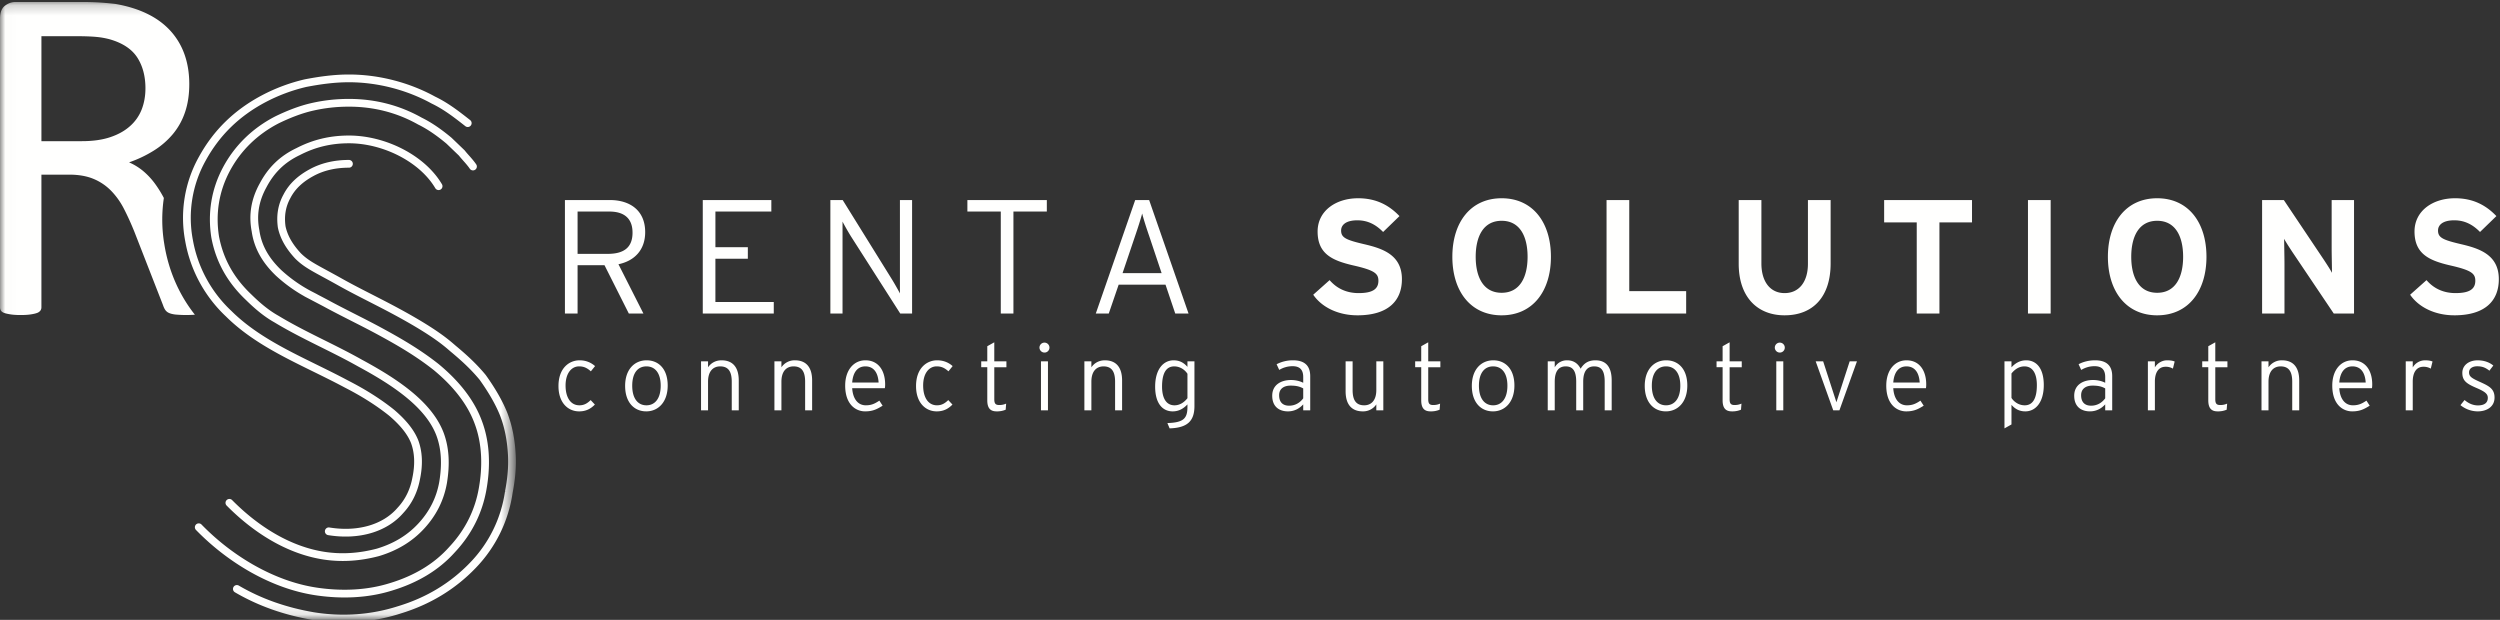
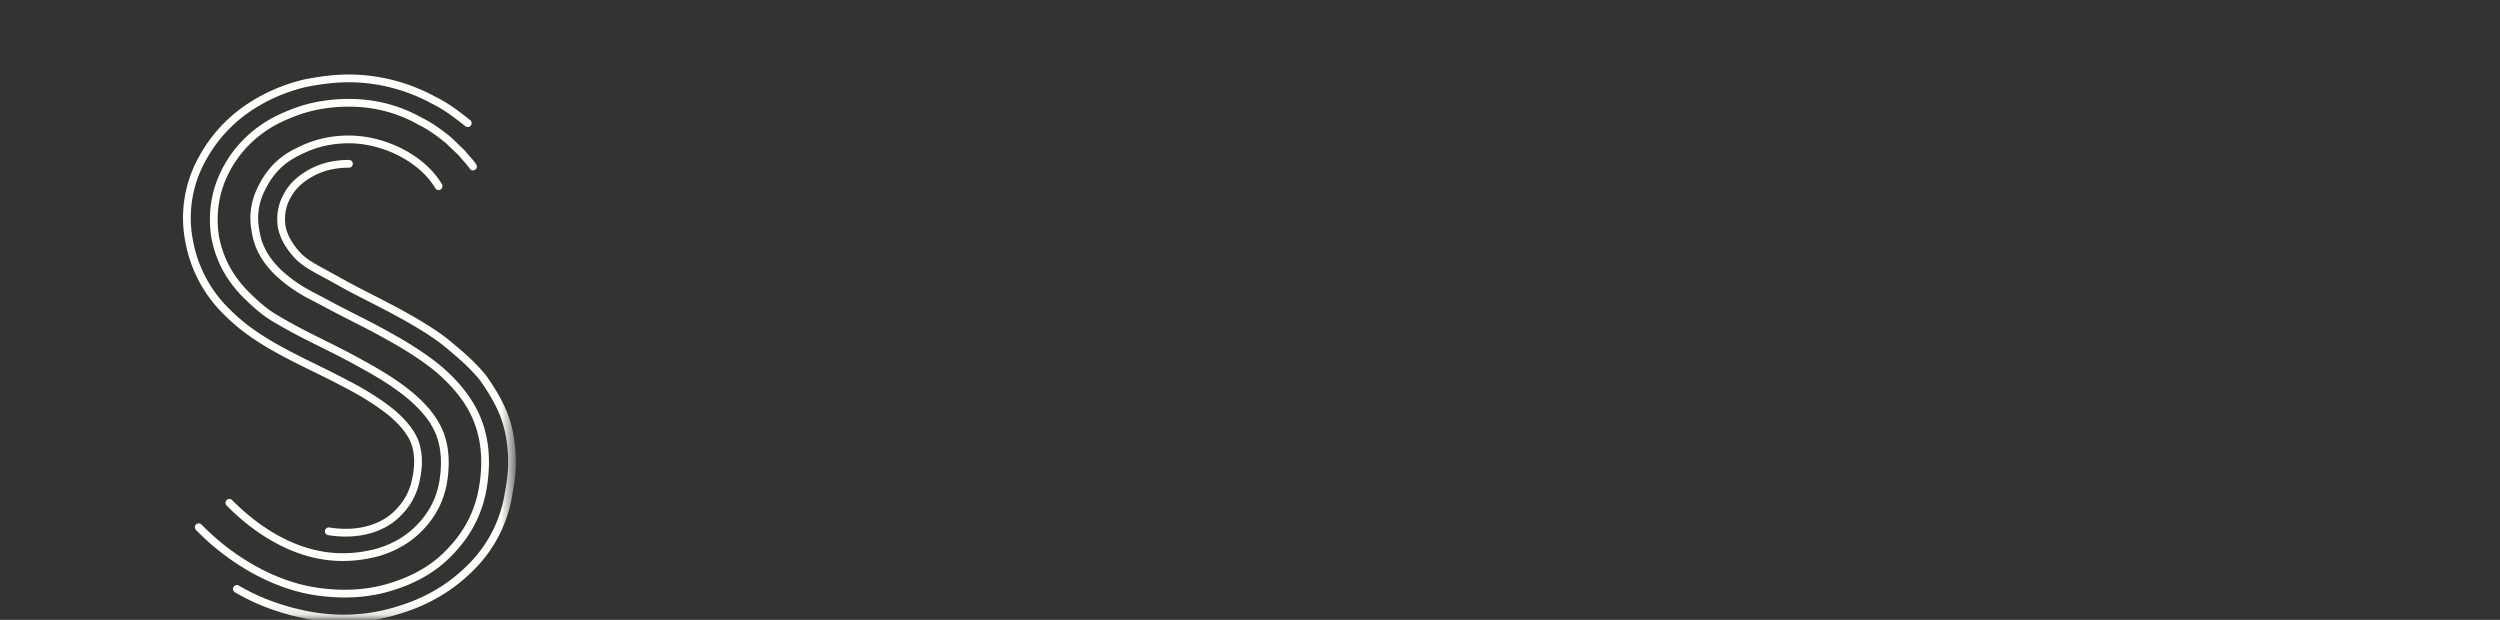
<svg xmlns="http://www.w3.org/2000/svg" xmlns:xlink="http://www.w3.org/1999/xlink" width="242" height="60">
  <rect width="100%" height="100%" fill="#333333" stroke="none" />
  <defs>
    <path id="a" d="M.015.193h49.55v59.683H.014z" />
  </defs>
  <g fill="none" fill-rule="evenodd">
    <mask id="b" fill="#fff">
      <use xlink:href="#a" />
    </mask>
    <path d="M19.239 51.037a23.27 23.27 0 0 0 5.063 3.938c1.953 1.116 4.123 1.969 6.437 2.297 2.315.328 4.774.263 7.089-.46 2.387-.721 4.412-1.903 5.931-3.61 1.664-1.772 2.604-3.806 2.965-5.906.362-2.035.362-4.332-.433-6.432-.796-2.166-2.388-3.938-4.05-5.317-1.737-1.378-3.545-2.428-5.353-3.412-1.809-.985-3.617-1.838-5.425-2.823l-1.375-.722a14.217 14.217 0 0 1-3.11-2.166c-1.302-1.247-2.025-2.56-2.242-4.07-.29-1.509-.072-2.953.723-4.397.796-1.51 1.88-2.56 3.4-3.282 1.519-.787 3.11-1.18 4.918-1.18 3.4 0 7.089 1.837 8.68 4.528m-8.68-2.166c-1.302 0-2.531.262-3.616.853s-1.88 1.313-2.387 2.297c-.506.919-.651 1.904-.506 2.954.217 1.05.795 1.969 1.59 2.822.869.853 1.664 1.182 3.907 2.429 1.736.984 3.544 1.837 5.497 2.887 4.184 2.25 5.166 3.3 5.714 3.742.94.787 1.88 1.64 2.748 2.691.796 1.116 1.52 2.297 2.026 3.544.506 1.312.723 2.625.796 3.938.072 1.247-.073 2.494-.29 3.61a12.815 12.815 0 0 1-3.471 7.088c-1.953 2.035-4.34 3.479-7.162 4.332-2.676.854-5.497 1.05-8.317.591-2.677-.46-5.136-1.312-7.378-2.626m8.897-5.579c2.82.46 5.424-.262 6.944-2.034.795-.853 1.3-1.903 1.518-3.085.29-1.378.217-2.56-.145-3.544-.361-.919-1.085-1.838-2.242-2.823-1.23-.984-2.676-1.903-4.34-2.756-4.05-2.166-8.318-3.74-11.428-6.826a12.755 12.755 0 0 1-3.834-7.088 11.729 11.729 0 0 1 1.302-7.942c1.375-2.494 3.328-4.397 5.932-5.776a16.915 16.915 0 0 1 4.05-1.51c1.374-.262 2.748-.459 4.195-.459 2.893 0 5.787.787 8.173 2.1 1.23.591 2.243 1.379 3.328 2.232m.507 4.2c-.362-.524-.724-.853-1.086-1.312l-1.23-1.182c-.94-.787-1.88-1.444-2.82-1.903-2.098-1.182-4.413-1.772-6.872-1.772-1.23 0-2.387.13-3.544.394-1.157.262-2.314.722-3.4 1.247-2.17 1.115-3.833 2.756-4.918 4.79-1.085 2.036-1.447 4.267-1.085 6.565.434 2.297 1.519 4.2 3.255 5.84.868.854 1.736 1.576 2.677 2.101 2.603 1.576 5.424 2.757 8.1 4.266 3.4 1.838 6.655 4.004 7.74 6.892.506 1.378.578 2.888.29 4.66-.29 1.64-1.013 3.019-2.099 4.2-1.085 1.182-2.459 2.035-4.195 2.56-1.736.46-3.472.591-5.208.329-3.471-.526-6.654-2.56-9.185-5.12" stroke="#FFFFFE" stroke-width=".75" stroke-linecap="round" mask="url(#b)" />
-     <path d="M14.078 8.561c0 .73-.12 1.407-.36 2.028a4.165 4.165 0 0 1-1.132 1.62c-.512.459-1.153.816-1.923 1.072-.769.257-1.682.384-2.738.384H4.01V3.504h3.38c.793 0 1.434.023 1.923.069a7.62 7.62 0 0 1 1.316.233c1.243.358 2.129.945 2.658 1.76.528.816.792 1.815.792 2.995m3.834 2.296c.272-.8.409-1.705.409-2.715 0-1.04-.152-1.993-.455-2.856a6.682 6.682 0 0 0-1.363-2.296c-.607-.667-1.356-1.219-2.25-1.654C13.36.9 12.331.582 11.165.38A35.89 35.89 0 0 0 9.801.252 25.913 25.913 0 0 0 7.9.193H1.492C1.134.193.796.314.478.555.16.797 0 1.22 0 1.825v27.923c0 .125.031.233.093.326.063.094.171.167.327.223.155.054.361.1.618.138.256.04.578.06.967.06.388 0 .71-.02.967-.06.257-.038.458-.084.606-.138a.706.706 0 0 0 .327-.223.53.53 0 0 0 .104-.326V16.905h2.68c.917 0 1.702.137 2.355.408a5.12 5.12 0 0 1 1.701 1.143 7.17 7.17 0 0 1 1.248 1.748c.349.676.687 1.418 1.013 2.225l2.774 7.11c.062.186.135.341.22.466a.854.854 0 0 0 .363.292c.155.069.36.12.617.15a11.504 11.504 0 0 0 1.884.016c-1.482-1.872-2.528-4.175-2.953-6.792a14.341 14.341 0 0 1-.05-4.507 10.97 10.97 0 0 0-.886-1.42 7.002 7.002 0 0 0-1.13-1.2 5.733 5.733 0 0 0-1.351-.828 11.73 11.73 0 0 0 2.4-1.142 7.773 7.773 0 0 0 1.842-1.596 6.565 6.565 0 0 0 1.176-2.121" fill="#FFFFFE" mask="url(#b)" />
-     <path d="M58.987 20.478H55.91v4.096h2.919c1.632 0 2.4-.674 2.4-2.056 0-1.35-.784-2.04-2.243-2.04zm.879 5.1l2.417 4.772H60.87l-2.354-4.677H55.91v4.677h-1.225V19.364h4.348c1.93 0 3.421.989 3.421 3.107 0 1.711-1.02 2.778-2.59 3.108zm8.162 4.772V19.364h6.638v1.114h-5.414v3.453h3.139v1.114h-3.14v4.19h5.65v1.115h-6.873m19.116 0l-4.802-7.518a23.85 23.85 0 0 1-.785-1.38v8.898H80.38V19.364h1.193l4.755 7.659c.235.376.643 1.098.785 1.38v-9.04h1.177V30.35h-1.146M98.1 20.478v9.872h-1.224v-9.872h-3.233v-1.114h7.69v1.114H98.1m13.137 2.354c-.251-.722-.565-1.71-.675-2.165-.11.439-.424 1.428-.69 2.197l-1.209 3.578h3.782l-1.208-3.61zm2.527 7.518l-.942-2.794h-4.536l-.957 2.794h-1.256l3.814-10.986h1.35l3.814 10.986h-1.287zm17.626.172c-1.836 0-3.437-.768-4.269-1.993l1.585-1.412c.77.894 1.758 1.255 2.81 1.255 1.302 0 1.914-.36 1.914-1.192 0-.707-.376-1.02-2.448-1.491-2.024-.471-3.437-1.115-3.437-3.28 0-1.994 1.758-3.218 3.924-3.218 1.71 0 2.966.644 4.001 1.727l-1.585 1.538c-.706-.722-1.49-1.13-2.495-1.13-1.177 0-1.57.502-1.57.988 0 .691.471.91 2.214 1.319 1.742.408 3.672 1.004 3.672 3.39 0 2.087-1.319 3.5-4.316 3.5m13.97-9.15c-1.774 0-2.512 1.522-2.512 3.484s.738 3.484 2.511 3.484c1.773 0 2.511-1.522 2.511-3.484s-.738-3.484-2.51-3.484zm0 9.15c-2.999 0-4.772-2.323-4.772-5.666 0-3.343 1.773-5.666 4.771-5.666s4.771 2.323 4.771 5.666c0 3.343-1.773 5.665-4.77 5.665zm10.154-.173V19.364h2.198v8.82h5.508v2.166h-7.706m17.234.172c-2.653 0-4.442-1.789-4.442-4.99v-6.168h2.197V25.5c0 1.758.848 2.872 2.245 2.872 1.396 0 2.26-1.083 2.26-2.84v-6.168h2.197V25.5c0 3.187-1.664 5.022-4.457 5.022m14.989-8.992v8.82h-2.197v-8.82h-3.155v-2.166h8.506v2.166h-3.154m8.57 8.82h2.197V19.364h-2.197zm12.509-8.977c-1.773 0-2.511 1.522-2.511 3.484s.738 3.484 2.511 3.484c1.773 0 2.511-1.522 2.511-3.484s-.738-3.484-2.51-3.484zm0 9.15c-2.997 0-4.771-2.323-4.771-5.666 0-3.343 1.774-5.666 4.771-5.666 2.998 0 4.77 2.323 4.77 5.666 0 3.343-1.772 5.665-4.77 5.665zm17.092-.173l-4.033-5.995c-.267-.408-.628-.958-.77-1.24 0 .408.032 1.789.032 2.401v4.834h-2.166V19.364h2.103l3.892 5.807c.267.408.628.957.77 1.24 0-.408-.032-1.79-.032-2.401v-4.646h2.166V30.35h-1.962M57.195 35.945c-.343-.308-.66-.48-1.138-.48-.741 0-1.31.67-1.31 1.853 0 1.166.496 1.916 1.337 1.916.46 0 .768-.19 1.093-.506l.407.434c-.398.406-.859.66-1.527.66-1.04 0-1.997-.796-1.997-2.45 0-1.753 1.048-2.494 2.042-2.494.641 0 1.13.235 1.5.56l-.407.507m5.378-.479c-.822 0-1.374.623-1.374 1.87s.552 1.898 1.374 1.898c.822 0 1.382-.65 1.382-1.898 0-1.247-.56-1.87-1.382-1.87zm-.018 4.355c-1.157 0-2.043-.858-2.043-2.467 0-1.608.922-2.476 2.079-2.476s2.042.832 2.042 2.44c0 1.609-.922 2.503-2.078 2.503zm8.278-.099v-2.774c0-1.022-.362-1.482-1.12-1.482-.66 0-1.175.442-1.175 1.482v2.774h-.678v-4.744h.678v.578c.27-.398.714-.678 1.31-.678 1.003 0 1.663.588 1.663 1.952v2.892h-.678m7.103 0v-2.774c0-1.022-.361-1.482-1.12-1.482-.66 0-1.175.442-1.175 1.482v2.774h-.678v-4.744h.678v.578a1.533 1.533 0 0 1 1.31-.678c1.004 0 1.663.588 1.663 1.952v2.892h-.678m5.83-4.256c-.705 0-1.193.506-1.274 1.563h2.557c-.054-.922-.452-1.563-1.283-1.563zm1.888 2.114h-3.162c.063 1.013.542 1.654 1.319 1.654.551 0 .877-.163 1.31-.452l.316.488c-.569.361-.985.551-1.698.551-.868 0-1.925-.632-1.925-2.494 0-1.509.831-2.449 1.96-2.449 1.239 0 1.908.976 1.908 2.332 0 .162-.01.262-.028.37zm6.155-1.635c-.343-.308-.66-.48-1.138-.48-.742 0-1.31.67-1.31 1.853 0 1.166.496 1.916 1.337 1.916.46 0 .768-.19 1.093-.506l.407.434c-.398.406-.859.66-1.527.66-1.04 0-1.998-.796-1.998-2.45 0-1.753 1.049-2.494 2.043-2.494.641 0 1.13.235 1.5.56l-.407.507m4.438-.398v3.09c0 .425.117.57.479.57.27 0 .452-.045.668-.136l-.045.588a2.141 2.141 0 0 1-.876.162c-.588 0-.904-.289-.904-1.075v-3.199h-.587v-.57h.587v-1.463l.678-.38v1.844h1.174v.57h-1.174m4.519 4.174h.677v-4.744h-.677v4.744zm.352-5.594a.486.486 0 0 1-.497-.479.482.482 0 1 1 .967 0 .48.48 0 0 1-.47.48zm6.823 5.594v-2.774c0-1.022-.362-1.482-1.12-1.482-.66 0-1.175.442-1.175 1.482v2.774h-.678v-4.744h.678v.578c.27-.398.714-.678 1.31-.678 1.003 0 1.663.588 1.663 1.952v2.892h-.678m7.004-3.542c-.262-.398-.723-.714-1.283-.714-.786 0-1.175.678-1.175 1.952 0 1.192.452 1.816 1.202 1.816.506 0 .922-.271 1.256-.687V36.18zm-1.726 5.286l-.217-.515c1.582-.045 1.943-.46 1.943-1.563v-.244c-.334.36-.786.677-1.428.677-.948 0-1.698-.723-1.698-2.394 0-1.681.795-2.549 1.789-2.549.596 0 1.003.253 1.337.633v-.533h.678v4.32c0 1.427-.642 2.114-2.404 2.168zm12.933-3.868c-.308-.171-.642-.271-1.22-.271-.696 0-1.112.335-1.112.93 0 .706.389 1.013.967 1.013.615 0 1.075-.316 1.365-.714v-.958zm0 2.124v-.578c-.335.36-.804.677-1.482.677-.741 0-1.518-.37-1.518-1.518 0-1.066.876-1.518 1.816-1.518.479 0 .904.118 1.184.27v-.56c0-.704-.335-1.047-1.03-1.047a2.48 2.48 0 0 0-1.293.361l-.253-.551a3.39 3.39 0 0 1 1.59-.38c1.022 0 1.663.434 1.663 1.536v3.308h-.677zm7.076 0v-.578a1.535 1.535 0 0 1-1.31.677c-1.003 0-1.663-.587-1.663-1.951v-2.892h.678v2.774c0 1.021.361 1.482 1.12 1.482.66 0 1.175-.443 1.175-1.482v-2.774h.678v4.744h-.678m5.025-4.175v3.09c0 .425.118.57.479.57.27 0 .452-.045.669-.136l-.045.588a2.143 2.143 0 0 1-.877.162c-.587 0-.904-.289-.904-1.075v-3.199h-.587v-.57h.587v-1.463l.678-.38v1.844h1.175v.57h-1.175m6.281-.082c-.822 0-1.373.623-1.373 1.87s.55 1.898 1.373 1.898c.822 0 1.383-.65 1.383-1.898 0-1.247-.56-1.87-1.383-1.87zm-.018 4.355c-1.157 0-2.042-.858-2.042-2.467 0-1.608.921-2.476 2.078-2.476 1.157 0 2.043.832 2.043 2.44 0 1.609-.922 2.503-2.08 2.503zm10.818-.099v-2.774c0-1.085-.335-1.482-1.022-1.482-.641 0-1.057.433-1.057 1.482v2.774h-.678v-2.774c0-1.085-.361-1.482-1.02-1.482-.651 0-1.058.433-1.058 1.482v2.774h-.678v-4.744h.678v.578a1.34 1.34 0 0 1 1.202-.678c.669 0 1.075.362 1.301.814.28-.452.669-.814 1.437-.814.967 0 1.572.57 1.572 1.952v2.892h-.677m5.937-4.256c-.822 0-1.373.623-1.373 1.87s.551 1.898 1.373 1.898c.823 0 1.383-.65 1.383-1.898 0-1.247-.56-1.87-1.383-1.87zm-.018 4.355c-1.156 0-2.042-.858-2.042-2.467 0-1.608.922-2.476 2.079-2.476 1.156 0 2.042.832 2.042 2.44 0 1.609-.922 2.503-2.079 2.503zm6.174-4.274v3.09c0 .425.117.57.478.57.271 0 .452-.045.67-.136l-.046.588a2.143 2.143 0 0 1-.877.162c-.587 0-.903-.289-.903-1.075v-3.199h-.587v-.57h.587v-1.463l.678-.38v1.844h1.175v.57h-1.175m4.518 4.174h.678v-4.744h-.678v4.744zm.353-5.594a.486.486 0 0 1-.497-.479.482.482 0 1 1 .967 0 .48.48 0 0 1-.47.48zm5.757 5.594h-.597l-1.699-4.744h.723l1.21 3.732.073.226.073-.226 1.21-3.732h.705l-1.698 4.744m6.488-4.256c-.705 0-1.193.506-1.274 1.563h2.558c-.055-.922-.452-1.563-1.284-1.563zm1.889 2.114h-3.163c.063 1.013.542 1.654 1.32 1.654.55 0 .876-.163 1.31-.452l.316.488c-.57.361-.985.551-1.699.551-.867 0-1.925-.632-1.925-2.494 0-1.509.832-2.449 1.961-2.449 1.238 0 1.907.976 1.907 2.332 0 .162-.01.262-.027.37zm9.535-2.114c-.506 0-.922.27-1.256.687v2.367c.262.398.723.714 1.283.714.786 0 1.175-.678 1.175-1.952 0-1.193-.452-1.816-1.202-1.816zm.081 4.355c-.596 0-1.003-.253-1.337-.632v1.898l-.678.38v-6.49h.678v.58c.334-.363.786-.679 1.428-.679.948 0 1.699.723 1.699 2.395 0 1.68-.796 2.548-1.79 2.548zm7.736-2.223c-.307-.171-.641-.271-1.22-.271-.696 0-1.111.335-1.111.93 0 .706.388 1.013.967 1.013.614 0 1.075-.316 1.364-.714v-.958zm0 2.124v-.578c-.334.36-.804.677-1.482.677-.74 0-1.518-.37-1.518-1.518 0-1.066.877-1.518 1.816-1.518.48 0 .904.118 1.184.27v-.56c0-.704-.334-1.047-1.03-1.047-.497 0-.904.135-1.292.361l-.253-.551c.416-.226.976-.38 1.59-.38 1.021 0 1.663.434 1.663 1.536v3.308h-.678zm6.553-4.039a1.341 1.341 0 0 0-.714-.181c-.66 0-1.03.533-1.03 1.437v2.783h-.678v-4.744h.677v.587c.217-.38.67-.687 1.175-.687.353 0 .579.046.741.118l-.171.687m4.103-.136v3.09c0 .425.117.57.479.57.27 0 .452-.045.669-.136l-.046.588a2.143 2.143 0 0 1-.876.162c-.588 0-.904-.289-.904-1.075v-3.199h-.587v-.57h.587v-1.463l.678-.38v1.844h1.175v.57h-1.175m7.447 4.174v-2.774c0-1.022-.362-1.482-1.12-1.482-.66 0-1.176.442-1.176 1.482v2.774h-.678v-4.744h.678v.578a1.534 1.534 0 0 1 1.31-.678c1.004 0 1.663.588 1.663 1.952v2.892h-.677m5.829-4.256c-.705 0-1.193.506-1.274 1.563h2.557c-.054-.922-.452-1.563-1.283-1.563zm1.889 2.114h-3.163c.063 1.013.542 1.654 1.319 1.654.551 0 .877-.163 1.31-.452l.317.488c-.57.361-.985.551-1.7.551-.867 0-1.924-.632-1.924-2.494 0-1.509.831-2.449 1.96-2.449 1.239 0 1.908.976 1.908 2.332 0 .162-.01.262-.027.37zm7.965-7.058c-1.836 0-3.437-.768-4.269-1.993l1.585-1.412c.77.894 1.758 1.255 2.81 1.255 1.303 0 1.914-.36 1.914-1.192 0-.707-.376-1.02-2.448-1.491-2.024-.471-3.437-1.115-3.437-3.28 0-1.994 1.758-3.218 3.924-3.218 1.71 0 2.966.644 4.002 1.727l-1.585 1.538c-.707-.722-1.491-1.13-2.496-1.13-1.177 0-1.57.502-1.57.988 0 .691.472.91 2.214 1.319 1.742.408 3.672 1.004 3.672 3.39 0 2.087-1.318 3.5-4.316 3.5m-2.272 5.16a1.34 1.34 0 0 0-.714-.181c-.66 0-1.03.533-1.03 1.437v2.783h-.678v-4.744h.678v.587a1.39 1.39 0 0 1 1.175-.687c.352 0 .578.046.74.118l-.17.687m4.545 4.138a2.66 2.66 0 0 1-1.671-.605l.397-.497c.38.334.822.524 1.292.524.651 0 .958-.271.958-.732 0-.389-.28-.606-1.12-.967-.95-.407-1.347-.696-1.347-1.455 0-.723.624-1.21 1.482-1.21.65 0 1.157.207 1.518.505l-.38.498c-.37-.29-.677-.426-1.183-.426-.497 0-.786.245-.786.588 0 .398.244.56 1.048.922.895.406 1.419.668 1.419 1.518 0 .93-.804 1.337-1.627 1.337" fill="#FFFFFE" />
  </g>
</svg>